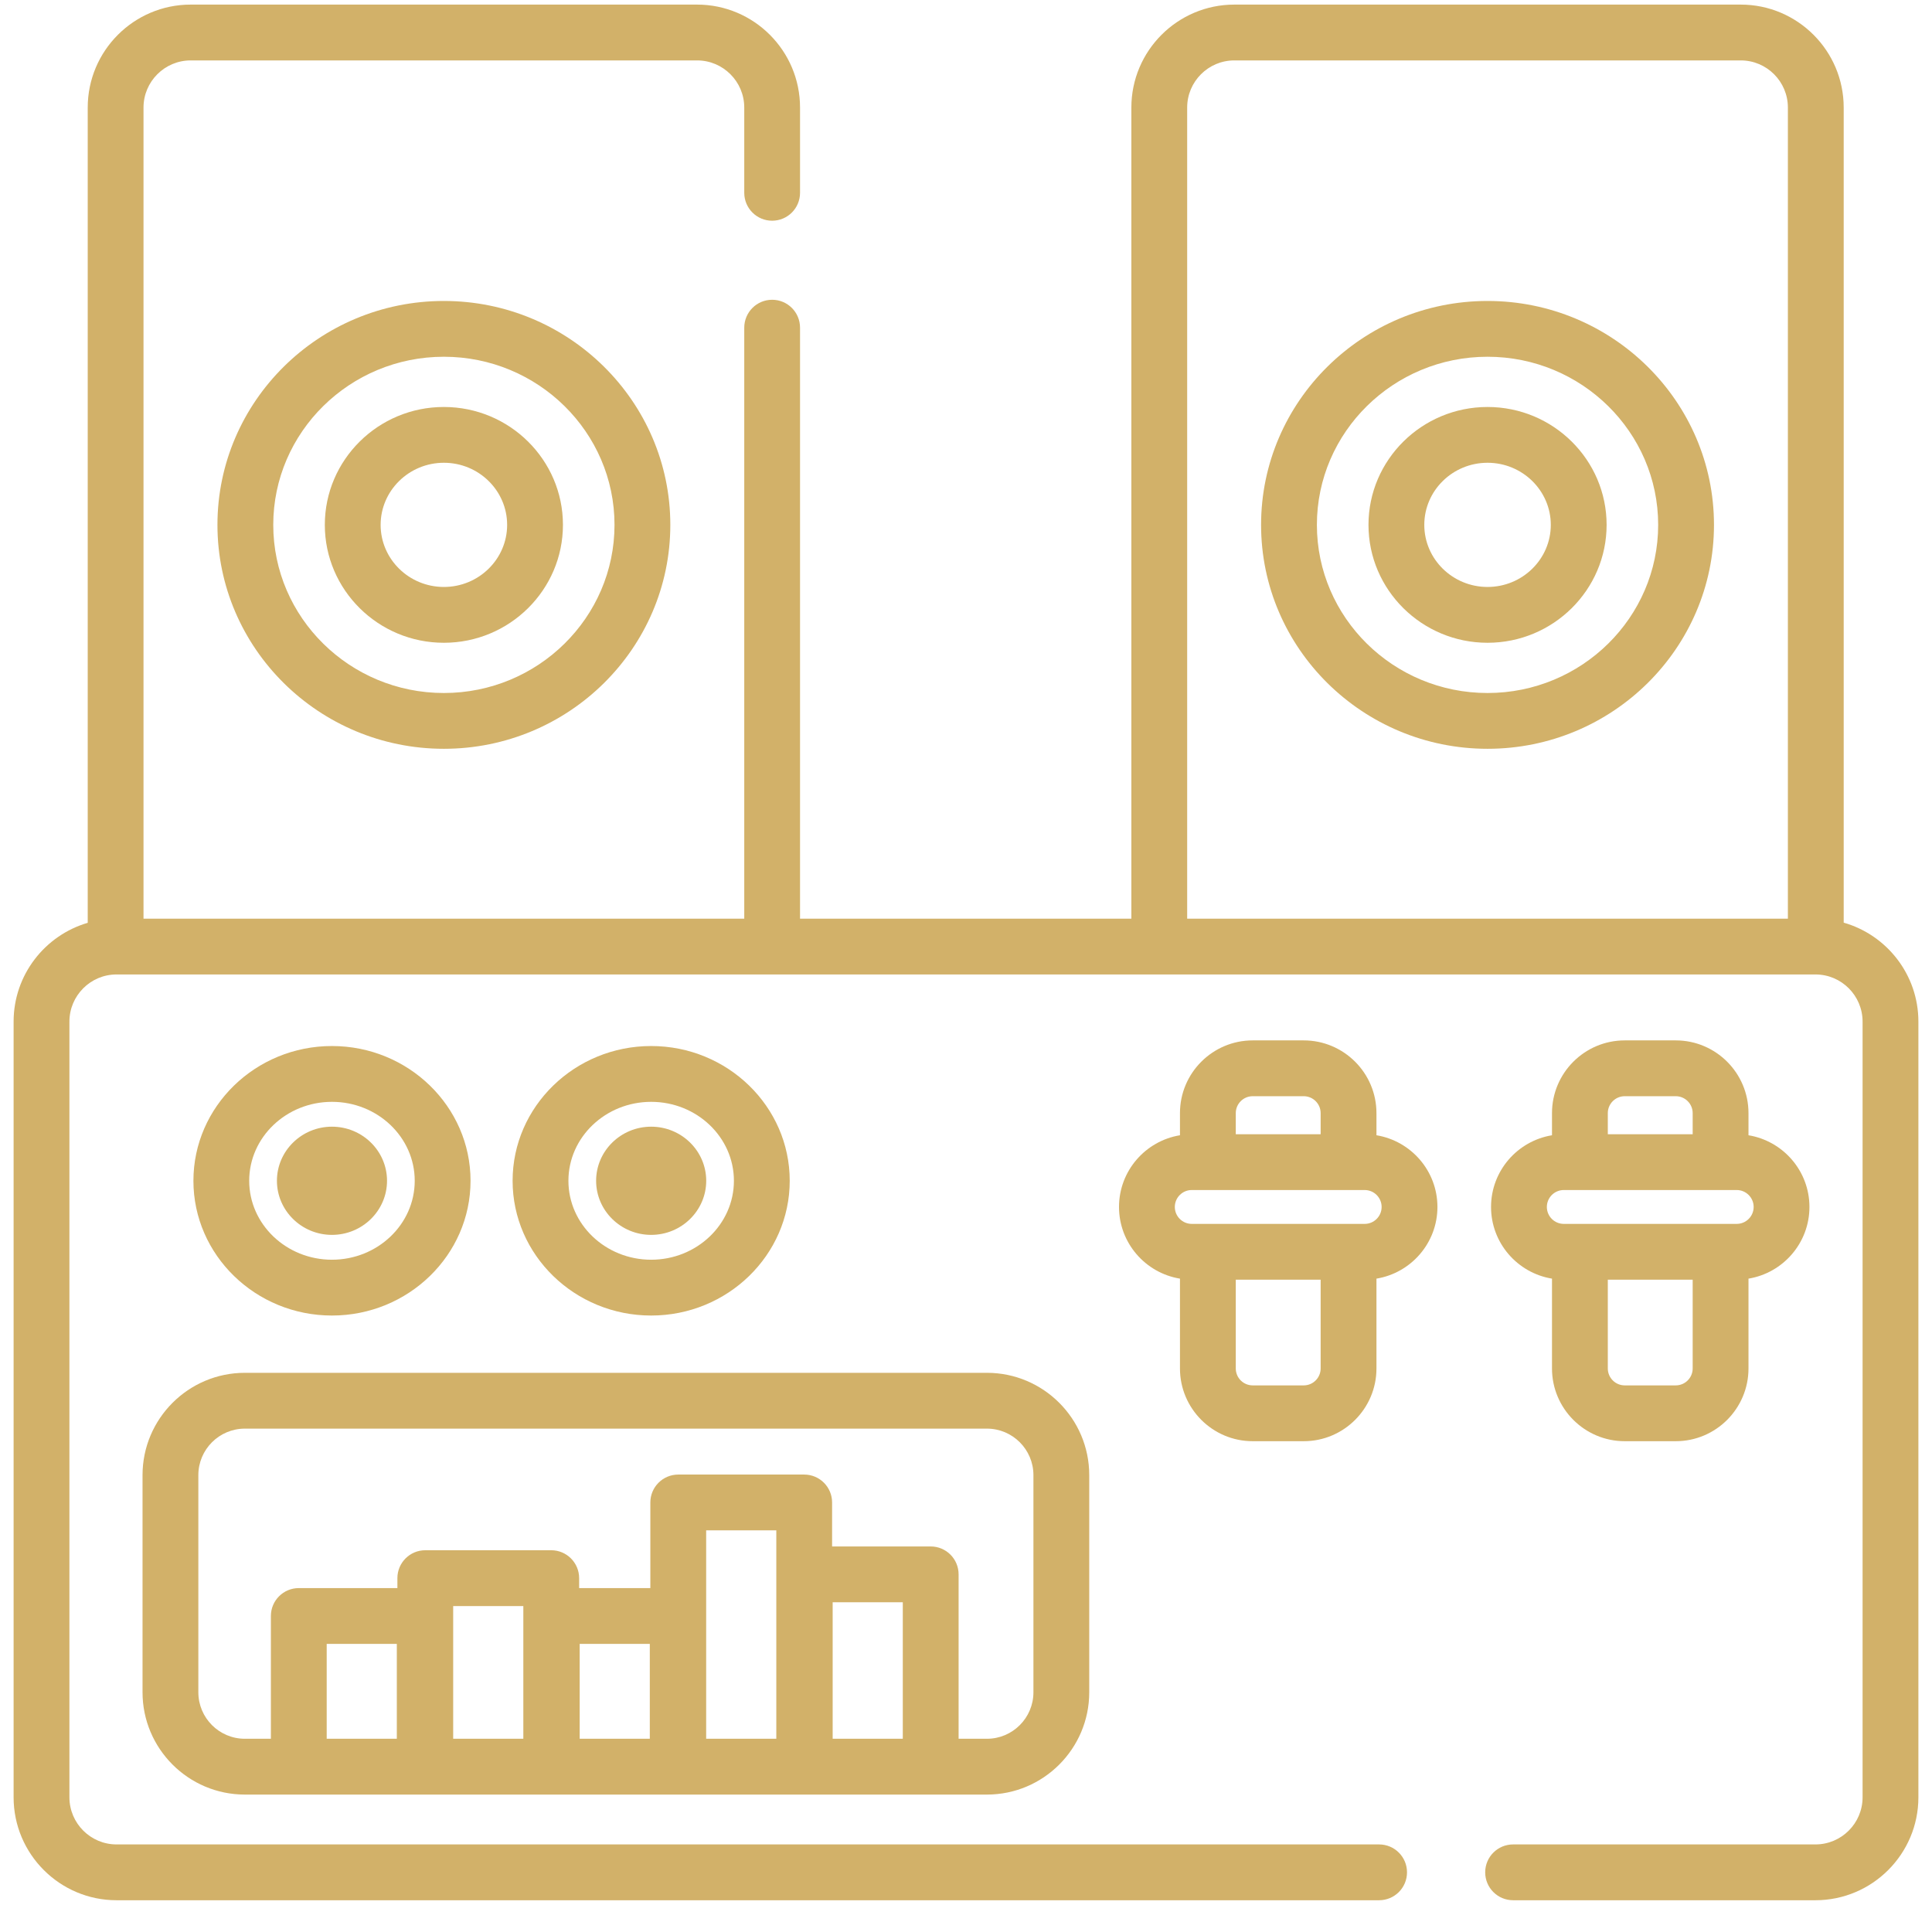
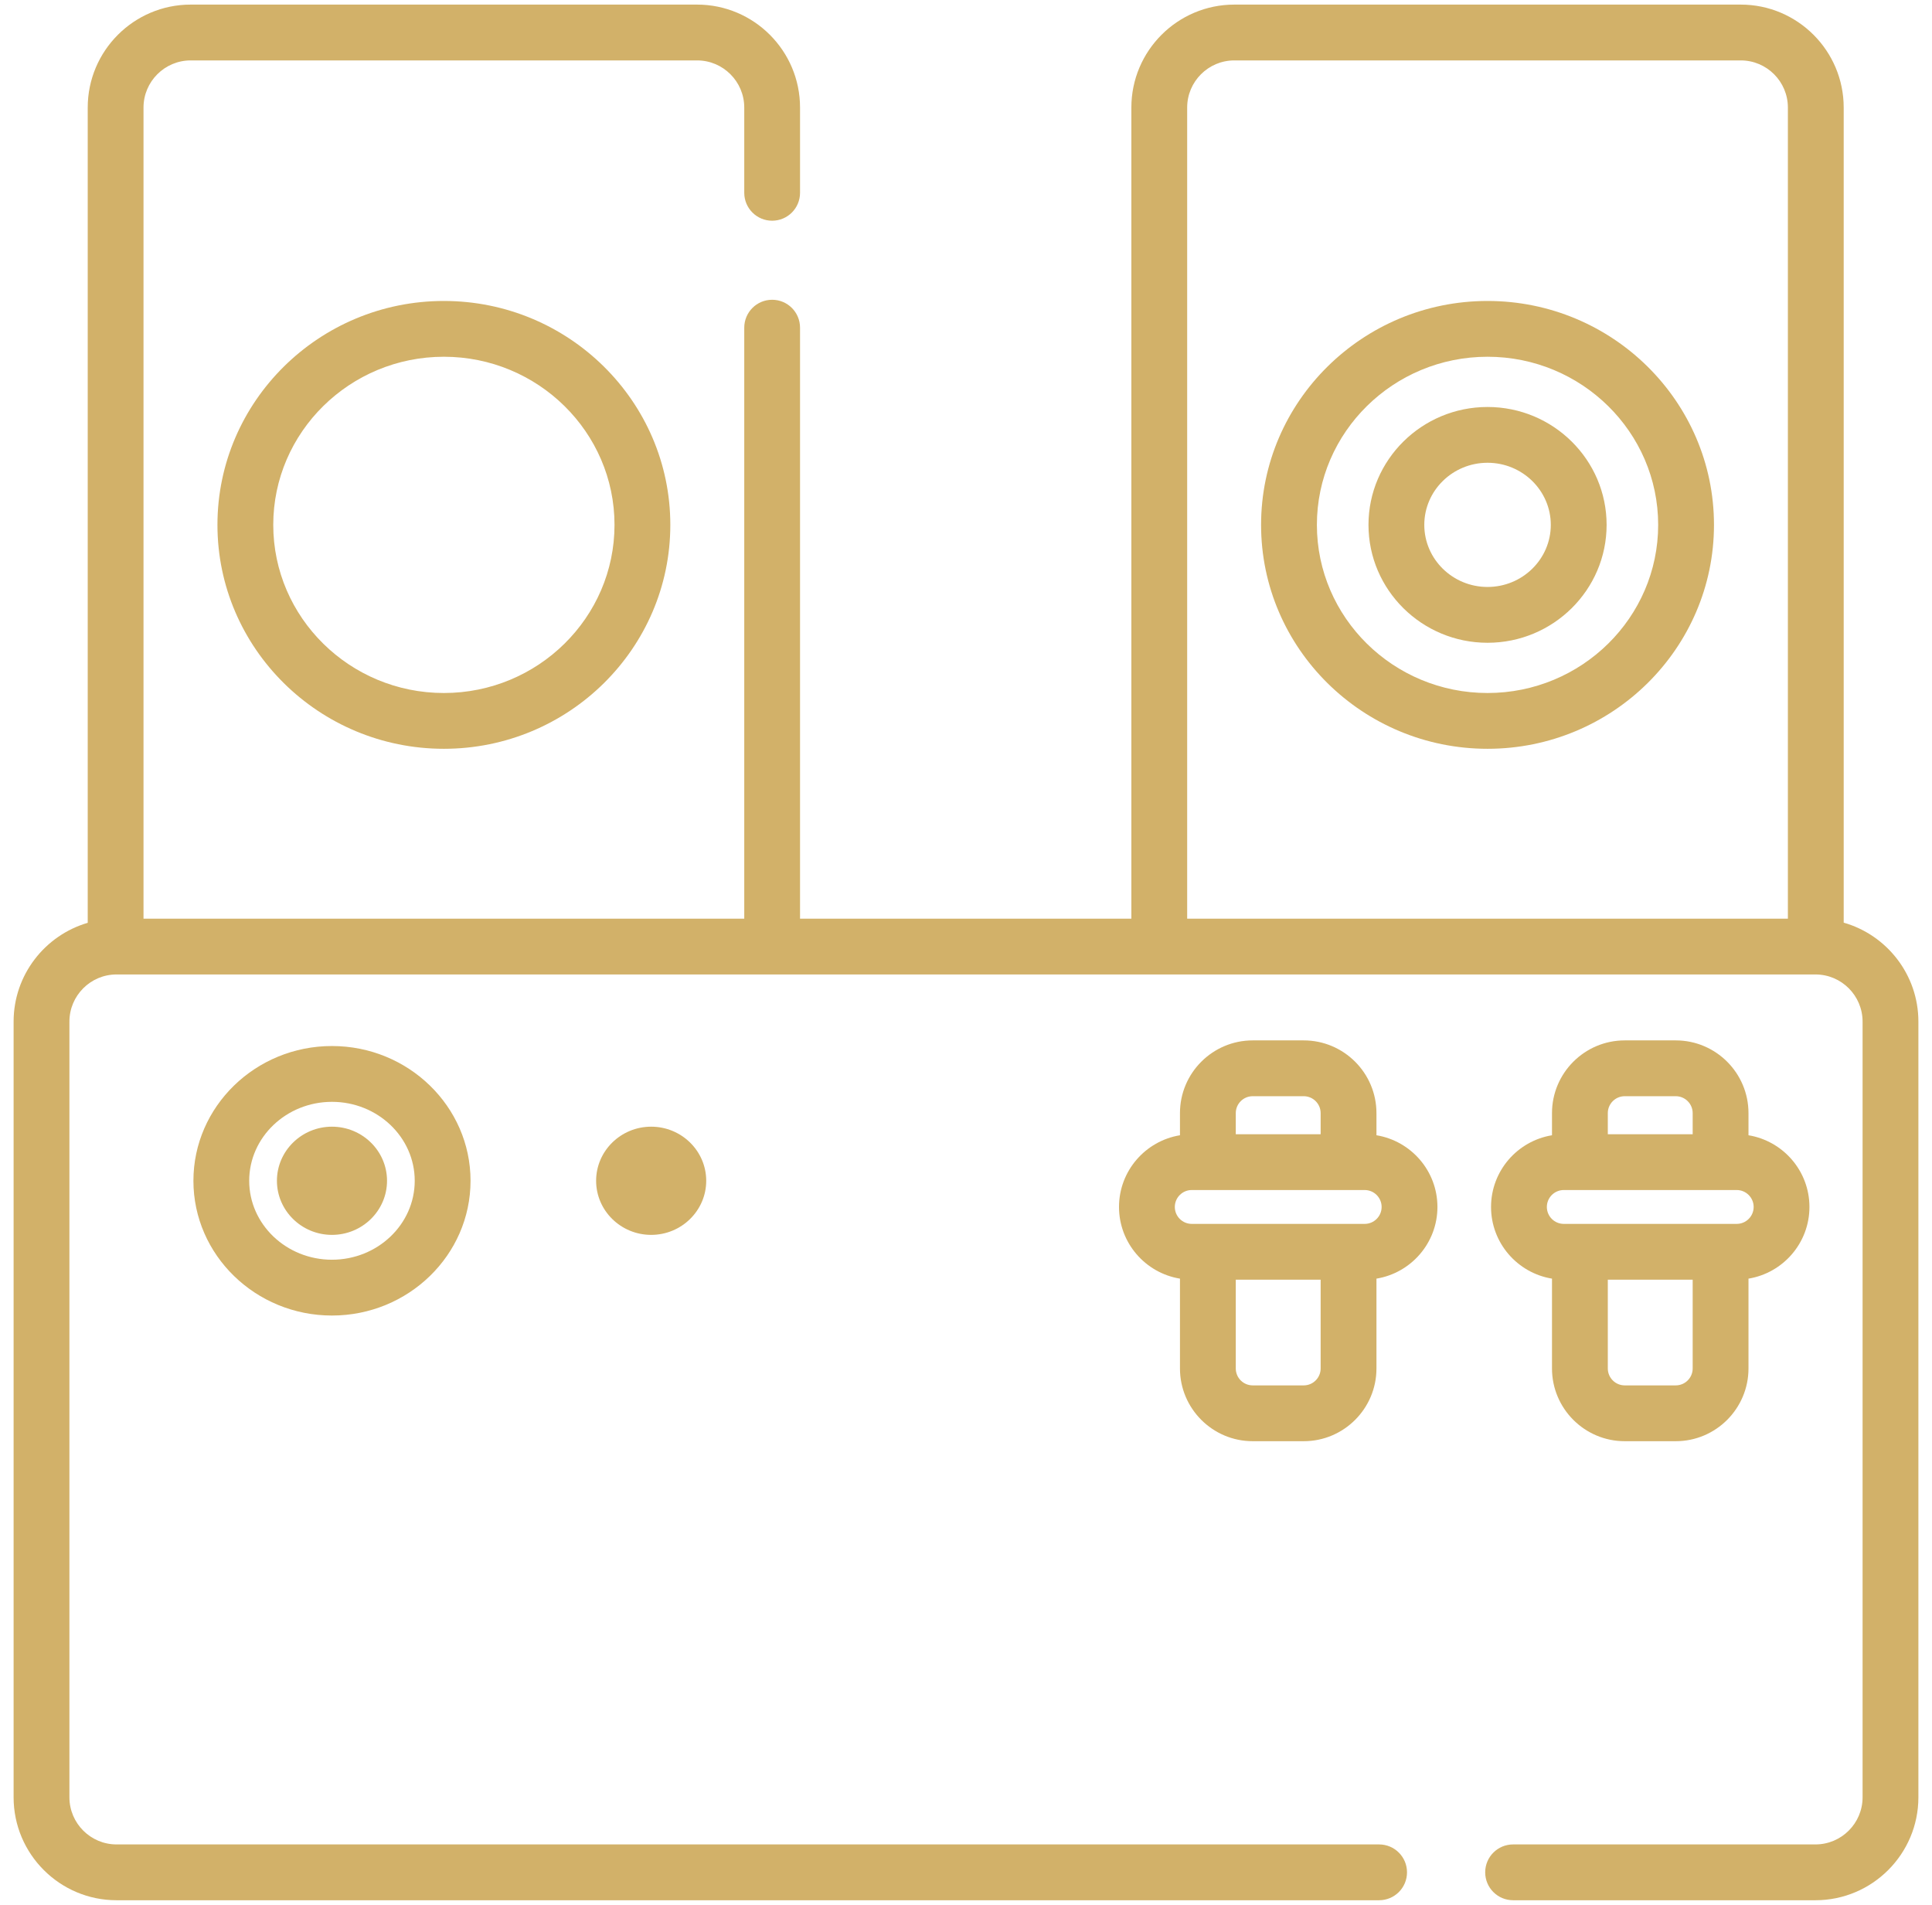
<svg xmlns="http://www.w3.org/2000/svg" width="71" height="70" viewBox="0 0 71 70" fill="none">
  <path d="M7.991 19.288C7.991 23.826 11.724 27.517 16.312 27.517C20.901 27.517 24.634 23.826 24.634 19.288C24.634 14.751 20.901 11.06 16.312 11.06C11.724 11.06 7.991 14.751 7.991 19.288ZM22.583 19.288C22.583 22.695 19.77 25.467 16.312 25.467C12.855 25.467 10.042 22.695 10.042 19.288C10.042 15.882 12.855 13.11 16.312 13.11C19.77 13.11 22.583 15.882 22.583 19.288Z" fill="#D2B169" />
-   <path d="M11.937 19.288C11.937 21.677 13.9 23.621 16.312 23.621C18.725 23.621 20.688 21.677 20.688 19.288C20.688 16.899 18.725 14.956 16.312 14.956C13.9 14.955 11.937 16.899 11.937 19.288ZM18.637 19.288C18.637 20.547 17.594 21.57 16.313 21.57C15.031 21.57 13.988 20.547 13.988 19.288C13.988 18.03 15.031 17.006 16.313 17.006C17.595 17.006 18.637 18.03 18.637 19.288Z" fill="#D2B169" />
  <path d="M54.666 11.06C50.078 11.06 46.344 14.751 46.344 19.288C46.344 23.826 50.078 27.517 54.666 27.517C59.255 27.517 62.988 23.826 62.988 19.288C62.988 14.751 59.255 11.06 54.666 11.06ZM54.666 25.467C51.208 25.467 48.395 22.695 48.395 19.288C48.395 15.882 51.208 13.11 54.666 13.11C58.124 13.11 60.937 15.882 60.937 19.288C60.937 22.695 58.124 25.467 54.666 25.467Z" fill="#D2B169" />
  <path d="M54.666 14.956C52.254 14.956 50.291 16.899 50.291 19.288C50.291 21.677 52.254 23.621 54.666 23.621C57.079 23.621 59.042 21.677 59.042 19.288C59.042 16.899 57.079 14.956 54.666 14.956ZM54.666 21.57C53.384 21.57 52.342 20.547 52.342 19.288C52.342 18.03 53.384 17.006 54.666 17.006C55.948 17.006 56.991 18.03 56.991 19.288C56.991 20.547 55.948 21.57 54.666 21.57Z" fill="#D2B169" />
  <path d="M67.755 33.906V3.952C67.755 1.866 66.058 0.169 63.972 0.169H45.361C43.275 0.169 41.577 1.866 41.577 3.952V33.76H29.401V12.042C29.401 11.475 28.942 11.016 28.376 11.016C27.81 11.016 27.351 11.475 27.351 12.042V33.76H5.274V3.952C5.274 2.997 6.052 2.22 7.007 2.22H25.618C26.573 2.22 27.351 2.997 27.351 3.952V7.085C27.351 7.652 27.81 8.111 28.376 8.111C28.942 8.111 29.401 7.652 29.401 7.085V3.952C29.401 1.866 27.704 0.169 25.618 0.169H7.007C4.921 0.169 3.224 1.866 3.224 3.952V33.912C1.652 34.371 0.5 35.825 0.5 37.543V66.048C0.5 68.134 2.197 69.831 4.283 69.831H50.681C51.248 69.831 51.707 69.372 51.707 68.806C51.707 68.239 51.248 67.78 50.681 67.78H4.283C3.328 67.78 2.551 67.003 2.551 66.048V37.543C2.551 36.587 3.328 35.81 4.283 35.81H66.717C67.672 35.81 68.449 36.587 68.449 37.543V66.048C68.449 67.003 67.672 67.78 66.717 67.78H55.606C55.039 67.78 54.58 68.239 54.58 68.806C54.58 69.372 55.039 69.831 55.606 69.831H66.717C68.803 69.831 70.5 68.134 70.5 66.048V37.543C70.5 35.817 69.338 34.358 67.755 33.906ZM43.628 3.952C43.628 2.997 44.405 2.22 45.361 2.22H63.972C64.927 2.22 65.704 2.997 65.704 3.952V33.76H43.628V3.952Z" fill="#D2B169" />
-   <path d="M23.93 38.44C21.123 38.44 18.838 40.662 18.838 43.392C18.838 46.122 21.123 48.344 23.93 48.344C26.738 48.344 29.022 46.122 29.022 43.392C29.022 40.662 26.738 38.44 23.93 38.44ZM23.93 46.293C22.253 46.293 20.889 44.992 20.889 43.392C20.889 41.792 22.253 40.491 23.93 40.491C25.607 40.491 26.971 41.792 26.971 43.392C26.971 44.992 25.607 46.293 23.93 46.293Z" fill="#D2B169" />
  <path d="M25.953 43.392C25.953 44.488 25.045 45.38 23.93 45.38C22.815 45.38 21.907 44.488 21.907 43.392C21.907 42.295 22.815 41.404 23.93 41.404C25.045 41.404 25.953 42.295 25.953 43.392Z" fill="#D2B169" />
  <path d="M12.199 38.44C9.392 38.44 7.108 40.662 7.108 43.392C7.108 46.122 9.392 48.344 12.199 48.344C15.007 48.344 17.292 46.122 17.292 43.392C17.292 40.662 15.007 38.44 12.199 38.44ZM12.199 46.293C10.523 46.293 9.158 44.992 9.158 43.392C9.158 41.792 10.523 40.491 12.199 40.491C13.877 40.491 15.241 41.792 15.241 43.392C15.241 44.992 13.877 46.293 12.199 46.293Z" fill="#D2B169" />
  <path d="M14.223 43.392C14.223 44.488 13.315 45.38 12.199 45.38C11.085 45.38 10.177 44.488 10.177 43.392C10.177 42.295 11.085 41.404 12.199 41.404C13.315 41.404 14.223 42.295 14.223 43.392Z" fill="#D2B169" />
  <path d="M50.584 41.719V40.906C50.584 39.432 49.385 38.233 47.911 38.233H46.036C44.562 38.233 43.363 39.432 43.363 40.906V41.719C42.095 41.927 41.123 43.027 41.123 44.354C41.123 45.68 42.095 46.781 43.363 46.988V50.289C43.363 51.763 44.562 52.962 46.036 52.962H47.911C49.385 52.962 50.584 51.763 50.584 50.289V46.988C51.852 46.781 52.825 45.68 52.825 44.354C52.825 43.027 51.852 41.927 50.584 41.719ZM46.036 40.284H47.911C48.254 40.284 48.533 40.563 48.533 40.906V41.681H45.414V40.906C45.414 40.563 45.693 40.284 46.036 40.284ZM47.911 50.911H46.036C45.693 50.911 45.414 50.632 45.414 50.289V47.026H48.533V50.289C48.533 50.632 48.254 50.911 47.911 50.911ZM50.152 44.976H43.796C43.453 44.976 43.174 44.697 43.174 44.354C43.174 44.011 43.453 43.732 43.796 43.732H50.152C50.495 43.732 50.774 44.011 50.774 44.354C50.774 44.697 50.495 44.976 50.152 44.976Z" fill="#D2B169" />
  <path d="M61.583 38.233H59.708C58.234 38.233 57.035 39.432 57.035 40.906V41.719C55.767 41.927 54.795 43.027 54.795 44.354C54.795 45.68 55.767 46.781 57.035 46.988V50.289C57.035 51.763 58.234 52.962 59.708 52.962H61.583C63.057 52.962 64.256 51.763 64.256 50.289V46.988C65.524 46.781 66.496 45.68 66.496 44.354C66.496 43.027 65.524 41.927 64.256 41.719V40.906C64.256 39.432 63.057 38.233 61.583 38.233ZM59.708 40.284H61.583C61.926 40.284 62.205 40.563 62.205 40.906V41.681H59.086V40.906C59.086 40.563 59.365 40.284 59.708 40.284ZM61.583 50.911H59.708C59.365 50.911 59.086 50.632 59.086 50.289V47.026H62.205V50.289C62.205 50.632 61.926 50.911 61.583 50.911ZM64.446 44.354C64.446 44.697 64.166 44.976 63.824 44.976H57.468C57.125 44.976 56.846 44.697 56.846 44.354C56.846 44.011 57.125 43.732 57.468 43.732H63.824C64.166 43.732 64.446 44.011 64.446 44.354Z" fill="#D2B169" />
-   <path d="M5.238 54.209V62.188C5.238 64.261 6.924 65.948 8.998 65.948H36.27C38.343 65.948 40.029 64.261 40.029 62.188V54.209C40.029 52.136 38.343 50.449 36.27 50.449H8.998C6.925 50.449 5.238 52.136 5.238 54.209ZM12.006 63.897V60.41H14.583V63.897H12.006ZM16.654 63.897V59.02H19.232V63.897H16.654ZM21.303 63.897V60.41H23.88V63.897H21.303ZM25.951 63.897V56.238H28.529V63.897H25.951ZM30.6 63.897V58.88H33.177V63.897H30.6ZM7.289 54.209C7.289 53.267 8.055 52.5 8.998 52.5H36.27C37.212 52.5 37.978 53.267 37.978 54.209V62.188C37.978 63.131 37.212 63.897 36.27 63.897H35.228V57.855C35.228 57.289 34.769 56.83 34.203 56.83H30.579V55.213C30.579 54.647 30.12 54.188 29.554 54.188H24.926C24.36 54.188 23.9 54.647 23.9 55.213V58.36H21.283V57.994C21.283 57.428 20.823 56.969 20.257 56.969H15.629C15.063 56.969 14.604 57.428 14.604 57.994V58.36H10.98C10.414 58.36 9.955 58.819 9.955 59.385V63.897H8.998C8.055 63.897 7.289 63.131 7.289 62.188V54.209Z" fill="#D2B169" />
</svg>